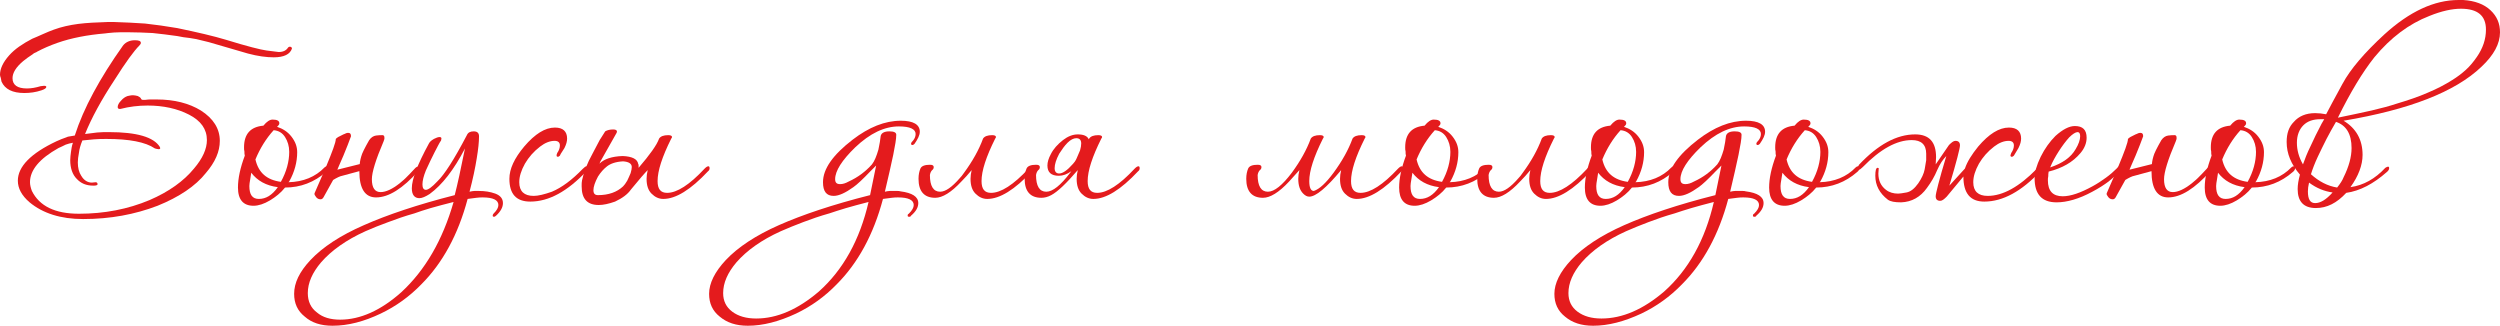
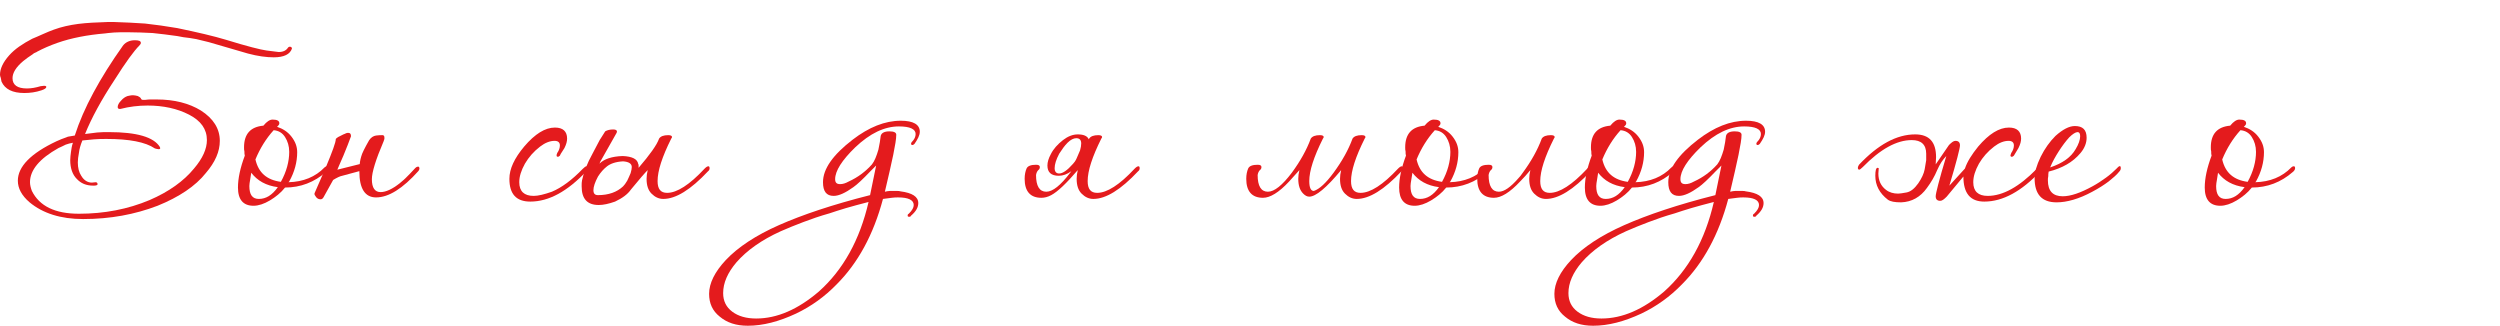
<svg xmlns="http://www.w3.org/2000/svg" viewBox="0 0 632.18 82.368" fill="none">
  <path d="M64.111 52.032C61.519 52.032 60.175 50.496 60.175 47.424C60.175 45.12 60.751 42.432 61.903 39.36C61.807 39.072 61.807 38.688 61.807 38.304C61.711 38.016 61.711 37.632 61.711 37.248C61.711 33.888 63.343 32.064 66.607 31.776C67.471 30.72 68.239 30.24 68.911 30.24C70.063 30.24 70.639 30.528 70.639 31.2C70.639 31.392 70.543 31.584 70.351 31.776L70.063 32.064C71.503 32.544 72.751 33.312 73.711 34.56C74.671 35.808 75.151 37.056 75.151 38.496C75.151 40.992 74.479 43.488 73.135 45.888L72.943 46.08C76.687 45.984 79.759 44.736 82.063 42.336C82.255 42.144 82.447 42.048 82.735 42.048C82.927 42.048 83.023 42.24 83.023 42.528C83.023 42.816 82.831 43.2 82.447 43.488C79.471 46.08 76.015 47.424 72.079 47.424C71.023 48.768 69.679 49.824 68.239 50.688C66.799 51.552 65.359 52.032 64.111 52.032ZM71.023 45.984C72.463 43.392 73.135 40.8 73.135 38.4C73.135 36.96 72.751 35.712 72.079 34.656C71.407 33.6 70.447 33.024 69.199 32.928C67.279 35.04 65.743 37.536 64.591 40.32C65.359 43.68 67.471 45.504 71.023 45.984ZM65.455 50.304C67.279 50.304 68.815 49.344 70.255 47.328C67.279 46.944 65.071 45.696 63.535 43.68C63.439 44.352 63.343 44.928 63.247 45.504C63.151 46.08 63.055 46.56 63.055 47.04C63.055 49.248 63.823 50.304 65.455 50.304Z" fill="#E41B1D" />
  <path d="M93.364 35.424C93.844 34.752 94.421 34.368 95.092 34.272C95.764 34.176 96.245 34.176 96.725 34.176C97.013 34.176 97.205 34.368 97.205 34.752C97.205 34.848 97.205 35.04 97.205 35.136C97.109 35.328 97.109 35.52 97.013 35.712C94.997 40.416 94.037 43.584 94.037 45.312C94.037 47.52 94.805 48.576 96.245 48.576C97.588 48.576 99.221 47.808 101.045 46.368C101.333 46.08 101.908 45.696 102.58 45.024C103.253 44.352 104.021 43.584 104.98 42.528C105.269 42.24 105.461 42.144 105.749 42.144C105.941 42.144 106.037 42.24 106.037 42.528C106.133 42.624 106.037 42.912 105.845 43.2C101.813 47.712 98.26 49.92 95.092 49.92C92.309 49.92 90.868 47.712 90.868 43.296C90.868 42.816 90.868 42.24 90.964 41.76C90.964 41.28 91.06 40.512 91.348 39.552C91.54 38.784 92.213 37.44 93.364 35.424ZM91.156 43.2L86.548 44.448C85.973 44.544 85.205 44.928 84.244 45.504L81.844 49.824C81.652 50.208 81.365 50.4 81.077 50.4C80.597 50.4 80.212 50.208 79.924 49.824C79.636 49.44 79.444 49.152 79.54 48.864L82.42 42.24C84.052 38.304 84.917 36 84.917 35.136C85.109 34.848 85.781 34.464 86.836 33.984C87.125 33.888 87.317 33.792 87.509 33.696C87.701 33.6 87.893 33.6 88.085 33.6C88.564 33.6 88.756 33.888 88.756 34.464C88.276 35.712 87.701 37.344 86.836 39.36C85.973 41.376 85.397 42.624 85.301 42.912L91.06 41.472L91.156 43.2Z" fill="#E41B1D" />
-   <path d="M84.075 82.368C81.099 82.368 78.795 81.6 77.067 80.064C75.243 78.624 74.379 76.704 74.379 74.304C74.379 71.52 75.723 68.736 78.507 65.76C81.579 62.496 86.091 59.52 92.043 56.928C97.899 54.336 105.579 51.744 114.987 49.344C115.659 46.752 116.523 42.816 117.579 37.536C114.795 42.912 111.819 46.752 108.651 49.056C107.595 49.728 106.731 50.112 106.059 50.112C104.811 50.112 104.139 49.248 104.139 47.616C104.139 45.312 105.579 41.568 108.459 36.288C108.651 35.904 109.035 35.52 109.707 35.136C110.283 34.848 110.763 34.656 111.147 34.656C111.435 34.656 111.627 34.752 111.627 35.04L111.531 35.52C111.051 36.192 110.571 37.248 109.899 38.496C109.227 39.744 108.555 41.28 107.691 43.104C107.115 44.544 106.827 45.696 106.827 46.656C106.827 47.52 107.115 48 107.691 48C108.267 48 109.227 47.328 110.571 45.888C112.395 44.16 114.891 40.224 118.059 34.176C118.347 33.504 118.923 33.216 119.787 33.216C120.651 33.216 121.131 33.6 121.131 34.464C121.131 35.904 120.939 37.728 120.555 40.032C120.171 42.432 119.595 45.216 118.731 48.48C119.211 48.384 119.595 48.288 119.979 48.288C120.363 48.288 120.747 48.288 121.131 48.288C122.571 48.288 123.915 48.48 125.259 48.96C126.507 49.44 127.179 50.208 127.179 51.36C127.179 52.416 126.603 53.472 125.451 54.528C125.259 54.72 125.067 54.816 124.971 54.816C124.683 54.816 124.587 54.72 124.587 54.528C124.587 54.336 124.683 54.144 124.779 54.048C125.643 53.184 126.027 52.512 126.027 51.84C126.027 50.592 124.683 49.92 122.091 49.92C121.611 49.92 121.131 49.92 120.459 50.016C119.787 50.112 119.115 50.208 118.251 50.304C115.851 59.328 111.915 66.528 106.539 71.904C103.563 74.976 100.107 77.472 96.267 79.296C92.043 81.312 88.011 82.368 84.075 82.368ZM85.995 80.832C91.083 80.832 96.267 78.528 101.451 73.92C107.499 68.352 111.915 60.768 114.699 51.072C112.491 51.648 110.571 52.128 108.939 52.608C107.307 53.088 105.867 53.568 104.811 53.952C102.411 54.624 100.203 55.392 98.187 56.16C96.075 56.928 94.155 57.696 92.427 58.464C87.531 60.672 83.787 63.36 81.195 66.336C78.987 68.928 77.835 71.52 77.835 74.112C77.835 76.224 78.603 77.856 80.139 79.008C81.579 80.256 83.595 80.832 85.995 80.832Z" fill="#E41B1D" />
  <path d="M134.091 50.976C130.539 50.976 128.811 49.056 128.811 45.216C128.811 42.72 130.059 40.032 132.555 37.056C135.243 33.888 137.835 32.256 140.331 32.256C142.347 32.256 143.403 33.216 143.403 35.04C143.403 35.712 143.211 36.48 142.731 37.44C142.443 37.92 142.251 38.208 142.059 38.496C141.867 38.784 141.675 39.072 141.579 39.36C141.387 39.552 141.195 39.648 141.099 39.648C140.715 39.648 140.619 39.36 140.907 38.688C141.387 38.016 141.579 37.344 141.579 36.768C141.579 36 141.099 35.616 140.235 35.616C139.083 35.616 137.835 36.096 136.587 37.056C134.955 38.304 133.707 39.744 132.747 41.376C131.787 43.104 131.307 44.64 131.307 46.08C131.307 48.384 132.555 49.536 134.955 49.536C136.107 49.536 137.643 49.152 139.563 48.48C142.059 47.424 144.651 45.504 147.339 42.72C147.819 42.24 148.107 42.048 148.299 42.048C148.491 42.144 148.587 42.24 148.587 42.528C148.587 42.72 148.491 43.008 148.299 43.296C143.499 48.384 138.795 50.976 134.091 50.976Z" fill="#E41B1D" />
  <path d="M151.214 49.344C153.902 49.344 156.014 48.576 157.55 47.136C157.838 46.848 158.222 46.368 158.605 45.696C158.893 45.12 159.181 44.448 159.469 43.776C159.662 43.104 159.758 42.624 159.758 42.24C159.758 41.376 158.989 40.896 157.55 40.8C155.726 40.896 154.381 41.376 153.518 42.048C152.653 42.72 151.885 43.584 151.214 44.64C150.445 46.08 150.061 47.232 150.061 48.096C150.061 48.96 150.445 49.344 151.214 49.344ZM161.389 41.472C161.485 41.568 161.485 41.664 161.485 41.952V42.432C164.366 39.072 166.093 36.672 166.67 35.04C167.054 34.464 167.821 34.176 168.974 34.176C169.646 34.176 169.933 34.368 169.933 34.656C169.933 34.752 169.837 34.944 169.742 35.04C167.438 39.648 166.285 43.2 166.285 45.792C166.285 47.808 167.054 48.768 168.686 48.768C171.182 48.768 174.349 46.752 178.19 42.624C178.574 42.24 178.861 42.048 179.149 42.048C179.341 42.048 179.437 42.24 179.437 42.528C179.437 42.816 179.341 43.104 179.053 43.296C174.637 48 170.893 50.304 167.725 50.304C166.574 50.304 165.613 49.824 164.75 48.96C163.885 48.096 163.501 46.848 163.501 45.216C163.501 44.544 163.597 43.776 163.789 43.008C163.117 43.68 161.677 45.312 159.566 47.904C158.701 49.152 157.358 50.112 155.534 50.976C153.902 51.552 152.557 51.84 151.406 51.84C148.526 51.84 147.086 50.304 147.086 47.136V46.848C147.086 46.464 147.086 46.08 147.181 45.6C147.565 43.68 148.43 41.376 149.869 38.784L151.693 35.328C151.789 35.232 151.789 35.136 151.885 35.04L153.038 33.216C153.518 32.928 154.189 32.736 155.053 32.736C155.726 32.736 156.014 32.928 156.014 33.312L155.918 33.6L151.789 40.896L151.598 41.376C152.749 40.224 154.669 39.552 157.454 39.456C159.854 39.552 161.197 40.224 161.389 41.472Z" fill="#E41B1D" />
  <path d="M189.104 82.368C186.128 82.368 183.824 81.6 182 80.064C180.176 78.624 179.312 76.704 179.312 74.304C179.312 71.616 180.752 68.736 183.536 65.76C186.608 62.496 191.12 59.52 196.976 56.928C202.832 54.336 210.512 51.744 220.016 49.344L221.552 41.856L220.112 43.296C218.192 45.312 216.752 46.656 215.792 47.328C213.776 48.768 212.144 49.536 210.8 49.536C208.976 49.536 208.112 48.384 208.112 46.08C208.112 42.72 210.608 39.168 215.6 35.328C219.728 32.16 223.76 30.528 227.792 30.528C230.96 30.528 232.592 31.488 232.592 33.312C232.592 34.176 232.112 35.136 231.248 36.384C231.056 36.576 230.864 36.672 230.768 36.672C230.48 36.672 230.384 36.576 230.384 36.288C230.384 36.192 230.48 36 230.576 35.904C231.248 35.232 231.536 34.56 231.536 33.888C231.536 32.64 230.096 31.968 227.312 31.968C223.664 31.968 220.016 33.696 216.272 37.248C212.912 40.512 211.184 43.2 211.184 45.312C211.184 46.176 211.568 46.56 212.432 46.56C213.104 46.56 213.776 46.368 214.64 45.888C216.944 44.832 218.864 43.392 220.496 41.568C221.168 40.704 221.648 39.456 222.128 37.824C222.416 36.48 222.608 35.328 222.704 34.368C222.896 33.6 223.664 33.216 224.912 33.216C226.064 33.216 226.64 33.504 226.64 34.08C226.64 35.136 226.352 36.768 225.872 39.168C225.392 41.568 224.624 44.736 223.76 48.48C224.24 48.384 224.624 48.288 225.008 48.288C225.392 48.288 225.776 48.288 226.16 48.288C226.448 48.288 226.64 48.288 226.928 48.288C227.216 48.288 227.408 48.288 227.696 48.384C230.672 48.768 232.208 49.728 232.208 51.36C232.208 52.416 231.632 53.472 230.384 54.528C230.288 54.72 230.192 54.816 229.904 54.816C229.616 54.816 229.52 54.72 229.52 54.528C229.52 54.24 229.616 54.144 229.808 54.048C230.672 53.184 231.056 52.512 231.056 51.84C231.056 50.592 229.712 49.92 227.12 49.92C226.64 49.92 226.16 49.92 225.488 50.016C224.816 50.112 224.144 50.208 223.28 50.304C220.88 59.328 216.944 66.528 211.568 71.904C208.592 74.976 205.136 77.472 201.296 79.296C196.976 81.312 192.944 82.368 189.104 82.368ZM191.216 80.544C196.496 80.544 201.776 78.24 207.056 73.728C213.2 68.256 217.424 60.672 219.632 51.072C217.424 51.648 215.6 52.128 213.968 52.608C212.336 53.088 210.896 53.568 209.744 53.952C207.344 54.624 205.136 55.392 203.12 56.16C201.104 56.928 199.184 57.696 197.456 58.464C192.56 60.672 188.816 63.36 186.224 66.336C184.016 68.928 182.864 71.52 182.864 74.112C182.864 76.128 183.632 77.664 185.168 78.816C186.704 79.968 188.72 80.544 191.216 80.544Z" fill="#E41B1D" />
-   <path d="M243.116 45.888C240.524 48.672 238.316 50.016 236.492 50.016C233.708 50.016 232.268 48.384 232.268 45.216C232.268 44.16 232.46 43.296 232.748 42.624C233.036 41.952 233.9 41.664 235.148 41.664C235.82 41.664 236.108 41.856 236.108 42.24C236.108 42.528 236.012 42.816 235.724 43.008C235.436 43.296 235.244 43.68 235.148 44.256C235.148 47.04 236.012 48.48 237.74 48.48C239.084 48.48 240.716 47.328 242.636 45.12C243.02 44.736 243.404 44.256 243.788 43.68C245.9 40.8 247.532 37.92 248.588 35.04C248.972 34.464 249.74 34.176 250.892 34.176C251.565 34.176 251.852 34.368 251.852 34.656C251.852 34.752 251.757 34.944 251.66 35.04C249.356 39.648 248.204 43.2 248.204 45.792C248.204 47.808 248.972 48.768 250.605 48.768C253.1 48.768 256.269 46.752 260.109 42.624C260.491 42.24 260.781 42.048 261.069 42.048C261.261 42.048 261.356 42.24 261.356 42.528C261.356 42.816 261.261 43.104 260.971 43.296C256.557 48 252.812 50.304 249.644 50.304C248.492 50.304 247.532 49.824 246.668 48.96C245.804 48.096 245.42 46.848 245.42 45.216C245.42 44.544 245.516 43.776 245.708 43.008C244.844 44.064 243.98 45.024 243.116 45.888Z" fill="#E41B1D" />
  <path d="M267.84 43.872C268.703 43.872 269.855 43.104 271.295 41.472C271.583 41.184 271.967 40.704 272.255 40.032C272.542 39.36 272.832 38.688 273.12 38.016C273.312 37.344 273.407 36.768 273.407 36.288C273.407 35.424 273.022 34.944 272.16 34.944C271.488 34.944 270.72 35.328 269.95 36.096C269.183 36.864 268.51 37.824 267.84 38.88C267.071 40.32 266.688 41.568 266.688 42.528C266.688 43.392 267.071 43.872 267.84 43.872ZM276.479 50.304C275.327 50.304 274.367 49.824 273.502 48.96C272.64 48.096 272.255 46.848 272.255 45.216C272.255 44.544 272.352 43.776 272.542 43.008C269.663 46.368 267.455 48.48 265.823 49.344C264.958 49.824 264.096 50.016 263.328 50.016C260.544 50.016 259.104 48.384 259.104 45.216C259.104 44.16 259.296 43.296 259.584 42.624C259.871 41.952 260.736 41.664 261.984 41.664C262.656 41.664 262.943 41.856 262.943 42.24C262.943 42.528 262.848 42.816 262.559 43.008C262.271 43.296 262.079 43.68 261.984 44.256C261.984 47.04 262.848 48.48 264.576 48.48C266.208 48.48 268.223 46.848 270.623 43.68L270.91 43.296C269.855 44.064 268.8 44.448 267.743 44.448C265.823 44.448 264.863 43.584 264.863 41.856C264.863 40.992 265.151 40.032 265.728 38.976C266.398 37.632 267.455 36.48 268.8 35.424C270.048 34.464 271.295 33.984 272.542 33.984C273.982 33.984 274.942 34.368 275.327 35.232L275.422 35.04C275.807 34.464 276.574 34.176 277.727 34.176C278.399 34.176 278.687 34.368 278.687 34.656C278.687 34.752 278.592 34.944 278.494 35.04C276.192 39.648 275.04 43.2 275.04 45.792C275.04 47.808 275.807 48.768 277.439 48.768C279.934 48.768 283.104 46.752 286.943 42.624C287.328 42.24 287.616 42.048 287.903 42.048C288.096 42.048 288.191 42.24 288.191 42.528C288.191 42.816 288.096 43.104 287.808 43.296C283.391 48 279.647 50.304 276.479 50.304Z" fill="#E41B1D" />
  <path d="M343.08 50.304C341.927 50.304 340.967 49.824 340.102 48.96C339.24 48.096 338.855 46.848 338.855 45.216C338.855 44.544 338.95 43.776 339.143 43.008C335.4 47.52 332.711 49.728 331.078 49.728C330.503 49.728 330.024 49.44 329.544 48.96C328.679 48.096 328.296 46.848 328.296 45.216C328.296 44.544 328.391 43.776 328.584 43.008L325.991 45.888C323.399 48.672 321.192 50.016 319.367 50.016C316.583 50.016 315.143 48.384 315.143 45.216C315.143 44.16 315.335 43.296 315.623 42.624C315.91 41.952 316.775 41.664 318.022 41.664C318.695 41.664 318.982 41.856 318.982 42.24C318.982 42.528 318.887 42.816 318.6 43.008C318.312 43.296 318.12 43.68 318.022 44.256C318.022 47.04 318.887 48.48 320.615 48.48C322.247 48.48 324.264 46.848 326.664 43.68C328.776 40.8 330.409 37.92 331.463 35.04C331.848 34.464 332.616 34.176 333.768 34.176C334.438 34.176 334.728 34.368 334.728 34.656C334.728 34.752 334.631 34.944 334.536 35.04C332.231 39.648 331.078 43.2 331.078 45.792C331.078 47.424 331.463 48.288 332.231 48.288C333.671 47.808 335.303 46.272 337.223 43.68C339.335 40.8 340.967 37.92 342.022 35.04C342.407 34.464 343.175 34.176 344.327 34.176C344.999 34.176 345.287 34.368 345.287 34.656C345.287 34.752 345.192 34.944 345.094 35.04C342.792 39.648 341.64 43.2 341.64 45.792C341.64 47.808 342.407 48.768 344.04 48.768C346.534 48.768 349.704 46.752 353.543 42.624C353.928 42.24 354.216 42.048 354.503 42.048C354.696 42.048 354.791 42.24 354.791 42.528C354.791 42.816 354.696 43.104 354.408 43.296C349.991 48 346.247 50.304 343.08 50.304Z" fill="#E41B1D" />
  <path d="M357.735 52.032C355.143 52.032 353.801 50.496 353.801 47.424C353.801 45.12 354.376 42.432 355.528 39.36C355.431 39.072 355.431 38.688 355.431 38.304C355.336 38.016 355.336 37.632 355.336 37.248C355.336 33.888 356.968 32.064 360.233 31.776C361.095 30.72 361.863 30.24 362.535 30.24C363.687 30.24 364.265 30.528 364.265 31.2C364.265 31.392 364.167 31.584 363.975 31.776L363.687 32.064C365.127 32.544 366.375 33.312 367.337 34.56C368.297 35.808 368.777 37.056 368.777 38.496C368.777 40.992 368.104 43.488 366.759 45.888L366.567 46.08C370.312 45.984 373.384 44.736 375.689 42.336C375.878 42.144 376.071 42.048 376.361 42.048C376.551 42.048 376.648 42.24 376.648 42.528C376.648 42.816 376.456 43.2 376.071 43.488C373.096 46.08 369.639 47.424 365.705 47.424C364.647 48.768 363.305 49.824 361.863 50.688C360.423 51.552 358.983 52.032 357.735 52.032ZM364.647 45.984C366.087 43.392 366.759 40.8 366.759 38.4C366.759 36.96 366.375 35.712 365.705 34.656C365.032 33.6 364.072 33.024 362.825 32.928C360.903 35.04 359.368 37.536 358.215 40.32C358.983 43.68 361.095 45.504 364.647 45.984ZM359.08 50.304C360.903 50.304 362.44 49.344 363.88 47.328C360.903 46.944 358.695 45.696 357.161 43.68C357.063 44.352 356.968 44.928 356.871 45.504C356.776 46.08 356.681 46.56 356.681 47.04C356.681 49.248 357.448 50.304 359.08 50.304Z" fill="#E41B1D" />
  <path d="M384.398 45.888C381.805 48.672 379.598 50.016 377.773 50.016C374.989 50.016 373.549 48.384 373.549 45.216C373.549 44.16 373.741 43.296 374.029 42.624C374.319 41.952 375.181 41.664 376.428 41.664C377.101 41.664 377.388 41.856 377.388 42.24C377.388 42.528 377.293 42.816 377.006 43.008C376.718 43.296 376.526 43.68 376.428 44.256C376.428 47.04 377.293 48.48 379.021 48.48C380.365 48.48 381.998 47.328 383.918 45.12C384.303 44.736 384.685 44.256 385.07 43.68C387.182 40.8 388.815 37.92 389.869 35.04C390.254 34.464 391.022 34.176 392.174 34.176C392.847 34.176 393.134 34.368 393.134 34.656C393.134 34.752 393.037 34.944 392.942 35.04C390.637 39.648 389.484 43.2 389.484 45.792C389.484 47.808 390.254 48.768 391.887 48.768C394.381 48.768 397.549 46.752 401.391 42.624C401.773 42.24 402.061 42.048 402.351 42.048C402.541 42.048 402.638 42.24 402.638 42.528C402.638 42.816 402.541 43.104 402.253 43.296C397.839 48 394.094 50.304 390.924 50.304C389.774 50.304 388.815 49.824 387.95 48.96C387.085 48.096 386.702 46.848 386.702 45.216C386.702 44.544 386.797 43.776 386.99 43.008C386.125 44.064 385.262 45.024 384.398 45.888Z" fill="#E41B1D" />
  <path d="M404.705 52.032C402.113 52.032 400.768 50.496 400.768 47.424C400.768 45.12 401.346 42.432 402.496 39.36C402.401 39.072 402.401 38.688 402.401 38.304C402.306 38.016 402.306 37.632 402.306 37.248C402.306 33.888 403.935 32.064 407.2 31.776C408.065 30.72 408.832 30.24 409.505 30.24C410.657 30.24 411.232 30.528 411.232 31.2C411.232 31.392 411.137 31.584 410.945 31.776L410.657 32.064C412.097 32.544 413.344 33.312 414.304 34.56C415.264 35.808 415.744 37.056 415.744 38.496C415.744 40.992 415.072 43.488 413.729 45.888L413.537 46.08C417.281 45.984 420.354 44.736 422.656 42.336C422.848 42.144 423.041 42.048 423.328 42.048C423.521 42.048 423.616 42.24 423.616 42.528C423.616 42.816 423.426 43.2 423.041 43.488C420.064 46.08 416.609 47.424 412.672 47.424C411.617 48.768 410.272 49.824 408.832 50.688C407.393 51.552 405.953 52.032 404.705 52.032ZM411.617 45.984C413.057 43.392 413.729 40.8 413.729 38.4C413.729 36.96 413.344 35.712 412.672 34.656C411.999 33.6 411.04 33.024 409.792 32.928C407.872 35.04 406.338 37.536 405.185 40.32C405.953 43.68 408.065 45.504 411.617 45.984ZM406.048 50.304C407.872 50.304 409.407 49.344 410.85 47.328C407.872 46.944 405.665 45.696 404.128 43.68C404.033 44.352 403.935 44.928 403.84 45.504C403.745 46.08 403.648 46.56 403.648 47.04C403.648 49.248 404.415 50.304 406.048 50.304Z" fill="#E41B1D" />
  <path d="M402.853 82.368C399.878 82.368 397.574 81.6 395.751 80.064C393.926 78.624 393.062 76.704 393.062 74.304C393.062 71.616 394.501 68.736 397.286 65.76C400.358 62.496 404.87 59.52 410.727 56.928C416.581 54.336 424.263 51.744 433.767 49.344L435.302 41.856L433.862 43.296C431.942 45.312 430.502 46.656 429.543 47.328C427.525 48.768 425.895 49.536 424.551 49.536C422.726 49.536 421.863 48.384 421.863 46.08C421.863 42.72 424.358 39.168 429.35 35.328C433.477 32.16 437.509 30.528 441.541 30.528C444.711 30.528 446.343 31.488 446.343 33.312C446.343 34.176 445.863 35.136 444.998 36.384C444.806 36.576 444.613 36.672 444.518 36.672C444.231 36.672 444.133 36.576 444.133 36.288C444.133 36.192 444.231 36 444.326 35.904C444.998 35.232 445.286 34.56 445.286 33.888C445.286 32.64 443.846 31.968 441.061 31.968C437.414 31.968 433.767 33.696 430.023 37.248C426.663 40.512 424.933 43.2 424.933 45.312C424.933 46.176 425.318 46.56 426.183 46.56C426.855 46.56 427.525 46.368 428.39 45.888C430.695 44.832 432.615 43.392 434.247 41.568C434.919 40.704 435.399 39.456 435.879 37.824C436.167 36.48 436.359 35.328 436.454 34.368C436.647 33.6 437.414 33.216 438.662 33.216C439.814 33.216 440.391 33.504 440.391 34.08C440.391 35.136 440.101 36.768 439.621 39.168C439.141 41.568 438.374 44.736 437.509 48.48C437.989 48.384 438.374 48.288 438.759 48.288C439.141 48.288 439.526 48.288 439.911 48.288C440.199 48.288 440.391 48.288 440.679 48.288C440.966 48.288 441.159 48.288 441.446 48.384C444.423 48.768 445.958 49.728 445.958 51.36C445.958 52.416 445.383 53.472 444.133 54.528C444.038 54.72 443.943 54.816 443.653 54.816C443.366 54.816 443.271 54.72 443.271 54.528C443.271 54.24 443.366 54.144 443.559 54.048C444.423 53.184 444.806 52.512 444.806 51.84C444.806 50.592 443.461 49.92 440.871 49.92C440.391 49.92 439.911 49.92 439.239 50.016C438.567 50.112 437.894 50.208 437.029 50.304C434.629 59.328 430.695 66.528 425.318 71.904C422.343 74.976 418.886 77.472 415.047 79.296C410.727 81.312 406.695 82.368 402.853 82.368ZM404.965 80.544C410.247 80.544 415.527 78.24 420.806 73.728C426.95 68.256 431.175 60.672 433.382 51.072C431.175 51.648 429.35 52.128 427.718 52.608C426.085 53.088 424.646 53.568 423.493 53.952C421.093 54.624 418.886 55.392 416.871 56.16C414.854 56.928 412.934 57.696 411.207 58.464C406.31 60.672 402.566 63.36 399.973 66.336C397.766 68.928 396.614 71.52 396.614 74.112C396.614 76.128 397.381 77.664 398.918 78.816C400.453 79.968 402.471 80.544 404.965 80.544Z" fill="#E41B1D" />
-   <path d="M451.298 52.032C448.705 52.032 447.363 50.496 447.363 47.424C447.363 45.12 447.938 42.432 449.09 39.36C448.995 39.072 448.995 38.688 448.995 38.304C448.898 38.016 448.898 37.632 448.898 37.248C448.898 33.888 450.53 32.064 453.795 31.776C454.657 30.72 455.427 30.24 456.097 30.24C457.249 30.24 457.827 30.528 457.827 31.2C457.827 31.392 457.729 31.584 457.539 31.776L457.249 32.064C458.689 32.544 459.939 33.312 460.899 34.56C461.859 35.808 462.339 37.056 462.339 38.496C462.339 40.992 461.667 43.488 460.322 45.888L460.129 46.08C463.874 45.984 466.946 44.736 469.251 42.336C469.443 42.144 469.633 42.048 469.923 42.048C470.113 42.048 470.211 42.24 470.211 42.528C470.211 42.816 470.018 43.2 469.633 43.488C466.658 46.08 463.201 47.424 459.267 47.424C458.209 48.768 456.867 49.824 455.427 50.688C453.987 51.552 452.545 52.032 451.298 52.032ZM458.209 45.984C459.649 43.392 460.322 40.8 460.322 38.4C460.322 36.96 459.939 35.712 459.267 34.656C458.594 33.6 457.634 33.024 456.387 32.928C454.467 35.04 452.93 37.536 451.778 40.32C452.545 43.68 454.657 45.504 458.209 45.984ZM452.643 50.304C454.467 50.304 456.002 49.344 457.442 47.328C454.467 46.944 452.258 45.696 450.723 43.68C450.625 44.352 450.53 44.928 450.435 45.504C450.338 46.08 450.243 46.56 450.243 47.04C450.243 49.248 451.01 50.304 452.643 50.304Z" fill="#E41B1D" />
  <path d="M480.744 51.168C479.112 51.168 478.057 50.976 477.385 50.496C475.273 48.864 474.215 46.848 474.215 44.448C474.215 43.104 474.408 42.432 474.793 42.432L475.08 42.528L474.985 43.872C474.985 45.696 475.655 47.04 476.905 48C477.767 48.672 478.825 48.96 479.977 48.96C480.359 48.96 481.032 48.864 482.089 48.672C483.144 48.48 484.104 47.712 485.064 46.368C485.929 45.12 486.504 43.872 486.696 42.816C486.889 41.76 486.984 40.992 487.081 40.512C487.081 40.032 487.081 39.456 487.081 38.88C487.081 36.576 485.831 35.424 483.432 35.424C479.592 35.424 475.465 37.728 471.048 42.24C470.568 42.72 470.281 42.912 470.088 42.912C469.896 42.816 469.801 42.72 469.801 42.432C469.801 42.24 469.896 41.952 470.088 41.664C474.888 36.576 479.592 33.984 484.297 33.984C487.849 33.984 489.576 35.904 489.576 39.744L489.481 41.568L492.841 36.672C493.513 36 493.993 35.616 494.473 35.616C495.24 35.616 495.623 36 495.623 36.768C495.623 37.44 494.76 40.896 492.936 46.944L496.873 42.624C497.448 40.896 498.6 39.072 500.232 37.056C502.919 33.888 505.512 32.256 508.009 32.256C510.024 32.256 511.081 33.216 511.081 35.04C511.081 35.712 510.889 36.48 510.409 37.44L509.256 39.36C509.064 39.552 508.871 39.648 508.776 39.648C508.489 39.648 508.391 39.552 508.391 39.264L508.584 38.688C509.064 38.016 509.256 37.344 509.256 36.768C509.256 36 508.776 35.616 507.911 35.616C506.759 35.616 505.512 36.096 504.264 37.056C502.632 38.304 501.385 39.744 500.425 41.376C499.465 43.104 498.985 44.64 498.985 46.08C498.985 48.384 500.232 49.536 502.632 49.536C506.472 49.536 510.601 47.232 515.016 42.72C515.496 42.24 515.783 42.048 515.976 42.048C516.168 42.144 516.263 42.24 516.263 42.528C516.263 42.72 516.168 43.008 515.976 43.296C511.176 48.384 506.472 50.976 501.767 50.976C498.215 50.976 496.488 48.864 496.488 44.64L492.263 49.728C491.593 50.4 491.111 50.784 490.631 50.784C489.863 50.784 489.481 50.4 489.481 49.632C489.481 48.96 490.343 45.504 492.168 39.456C491.303 40.32 490.536 41.472 489.863 43.008C489.191 44.64 488.329 46.08 487.271 47.52C485.639 49.824 483.432 51.072 480.744 51.168Z" fill="#E41B1D" />
  <path d="M520.063 51.168C516.318 51.168 514.493 49.152 514.493 45.024C514.493 43.584 514.973 41.856 516.031 39.648C517.085 37.536 518.333 35.808 519.775 34.368C521.597 32.736 523.23 31.872 524.67 31.872C526.687 31.872 527.647 32.832 527.647 34.848C527.647 36.096 527.167 37.44 526.109 38.688C524.19 40.992 521.502 42.528 518.045 43.392C517.95 43.872 517.95 44.256 517.95 44.544C517.853 44.928 517.853 45.312 517.853 45.6C517.853 48.288 519.103 49.632 521.597 49.632C523.615 49.632 526.109 48.768 529.087 47.136C530.334 46.464 531.486 45.696 532.541 44.928C533.599 44.16 534.461 43.392 535.133 42.72C535.901 41.856 536.286 41.76 536.286 42.528C536.286 42.816 536.191 43.104 535.901 43.392C535.231 44.256 534.271 45.024 533.214 45.888C532.061 46.752 530.719 47.616 529.087 48.48C525.727 50.304 522.655 51.168 520.063 51.168ZM518.43 42.336C521.597 41.28 523.71 39.744 524.862 37.728C525.629 36.48 526.014 35.328 526.014 34.464C526.014 33.792 525.822 33.408 525.342 33.408C524.862 33.408 524.095 33.888 523.23 34.752C522.365 35.712 521.502 36.864 520.637 38.208C519.775 39.552 519.005 40.896 518.43 42.336Z" fill="#E41B1D" />
-   <path d="M546.552 35.424C547.032 34.752 547.607 34.368 548.279 34.272C548.952 34.176 549.432 34.176 549.912 34.176C550.199 34.176 550.392 34.368 550.392 34.752C550.392 34.848 550.392 35.04 550.392 35.136C550.297 35.328 550.297 35.52 550.199 35.712C548.184 40.416 547.225 43.584 547.225 45.312C547.225 47.52 547.992 48.576 549.432 48.576C550.777 48.576 552.409 47.808 554.231 46.368C554.521 46.08 555.096 45.696 555.769 45.024C556.441 44.352 557.208 43.584 558.168 42.528C558.456 42.24 558.648 42.144 558.936 42.144C559.128 42.144 559.223 42.24 559.223 42.528C559.321 42.624 559.223 42.912 559.031 43.2C555.001 47.712 551.449 49.92 548.279 49.92C545.497 49.92 544.055 47.712 544.055 43.296C544.055 42.816 544.055 42.24 544.152 41.76C544.152 41.28 544.247 40.512 544.535 39.552C544.727 38.784 545.4 37.44 546.552 35.424ZM544.345 43.2L539.735 44.448C539.16 44.544 538.393 44.928 537.433 45.504L535.031 49.824C534.841 50.208 534.551 50.4 534.263 50.4C533.784 50.4 533.401 50.208 533.111 49.824C532.824 49.44 532.631 49.152 532.729 48.864L535.608 42.24C537.241 38.304 538.103 36 538.103 35.136C538.296 34.848 538.968 34.464 540.023 33.984C540.313 33.888 540.503 33.792 540.695 33.696C540.888 33.6 541.08 33.6 541.273 33.6C541.753 33.6 541.945 33.888 541.945 34.464C541.465 35.712 540.888 37.344 540.023 39.36C539.16 41.376 538.583 42.624 538.488 42.912L544.247 41.472L544.345 43.2Z" fill="#E41B1D" />
  <path d="M561.455 52.032C558.863 52.032 557.518 50.496 557.518 47.424C557.518 45.12 558.093 42.432 559.246 39.36C559.151 39.072 559.151 38.688 559.151 38.304C559.056 38.016 559.056 37.632 559.056 37.248C559.056 33.888 560.686 32.064 563.95 31.776C564.815 30.72 565.583 30.24 566.255 30.24C567.407 30.24 567.982 30.528 567.982 31.2C567.982 31.392 567.887 31.584 567.695 31.776L567.407 32.064C568.847 32.544 570.095 33.312 571.054 34.56C572.014 35.808 572.494 37.056 572.494 38.496C572.494 40.992 571.822 43.488 570.479 45.888L570.287 46.08C574.032 45.984 577.101 44.736 579.406 42.336C579.598 42.144 579.791 42.048 580.078 42.048C580.271 42.048 580.366 42.24 580.366 42.528C580.366 42.816 580.173 43.2 579.791 43.488C576.814 46.08 573.359 47.424 569.422 47.424C568.367 48.768 567.022 49.824 565.583 50.688C564.143 51.552 562.703 52.032 561.455 52.032ZM568.367 45.984C569.807 43.392 570.479 40.8 570.479 38.4C570.479 36.96 570.095 35.712 569.422 34.656C568.75 33.6 567.79 33.024 566.542 32.928C564.623 35.04 563.085 37.536 561.935 40.32C562.703 43.68 564.815 45.504 568.367 45.984ZM562.798 50.304C564.623 50.304 566.157 49.344 567.597 47.328C564.623 46.944 562.415 45.696 560.878 43.68C560.783 44.352 560.686 44.928 560.591 45.504C560.496 46.08 560.398 46.56 560.398 47.04C560.398 49.248 561.166 50.304 562.798 50.304Z" fill="#E41B1D" />
-   <path d="M591.187 29.76C594.357 29.088 597.237 28.512 599.731 27.936C602.228 27.36 604.341 26.784 606.068 26.208C608.948 25.344 611.54 24.48 613.94 23.424C616.244 22.464 618.259 21.408 620.084 20.256C621.331 19.488 622.484 18.624 623.541 17.664C624.596 16.704 625.461 15.648 626.323 14.4C627.861 12.192 628.628 9.888 628.628 7.488C628.628 3.936 626.516 2.208 622.291 2.208C620.084 2.208 617.397 2.784 614.325 4.032C609.14 6.048 604.533 9.504 600.404 14.496C597.429 18.24 594.357 23.328 591.187 29.76ZM582.356 41.568C582.836 40.224 583.413 38.688 584.275 36.96C585.045 35.232 586.005 33.312 587.06 31.296L587.733 30.144H586.773C584.948 30.144 583.508 30.624 582.453 31.68C581.396 32.736 580.821 34.272 580.821 36.096C580.821 37.92 581.301 39.744 582.356 41.568ZM590.997 47.424C591.765 46.464 592.34 45.6 592.627 44.832C593.972 42.144 594.644 39.648 594.644 37.44C594.644 33.888 593.299 31.68 590.707 30.816C589.845 32.256 589.077 33.696 588.308 35.136C587.54 36.672 586.773 38.208 586.1 39.648C585.333 41.28 584.755 42.816 584.373 44.064C586.388 45.888 588.597 47.04 590.997 47.424ZM585.428 51.36C586.773 51.36 588.213 50.496 589.845 48.672C587.828 48.384 585.813 47.616 583.893 46.176C583.701 47.04 583.603 47.712 583.603 48.384C583.603 50.4 584.18 51.36 585.428 51.36ZM602.901 8.736C609.333 2.88 615.572 0 621.716 0H622.869C625.843 0.192 628.148 1.056 629.78 2.592C631.413 4.128 632.18 5.952 632.18 8.16C632.18 11.04 630.645 13.92 627.476 16.896C620.851 23.232 609.235 27.744 592.627 30.528C595.797 32.448 597.429 35.328 597.429 39.168C597.429 41.76 596.372 44.544 594.357 47.328C597.716 46.848 600.596 45.216 603.188 42.432C603.476 42.24 603.763 42.144 603.861 42.144C604.053 42.144 604.148 42.24 604.148 42.528C604.148 42.816 603.956 43.2 603.573 43.488C600.211 46.464 596.757 48.288 593.299 48.768C590.9 51.36 588.405 52.608 585.62 52.608C582.548 52.608 581.013 50.976 581.013 47.808C581.013 46.752 581.203 45.6 581.588 44.16C579.381 41.568 578.229 38.88 578.229 35.904C578.229 33.696 578.804 32.064 580.053 30.816C581.301 29.376 583.123 28.608 585.428 28.608C586.293 28.608 587.253 28.704 588.213 28.896C588.98 27.456 590.325 24.864 592.34 21.216C594.357 17.472 597.909 13.344 602.901 8.736Z" fill="#E41B1D" />
  <path d="M16.704 34.752C16.896 34.656 16.992 34.656 17.184 34.56C17.856 34.464 18.432 34.368 18.912 34.272C21.12 27.36 25.248 19.776 31.104 11.52C31.776 10.656 32.832 10.176 34.08 10.176C35.136 10.176 35.616 10.368 35.616 10.848C35.616 11.04 35.52 11.232 35.232 11.52C33.888 12.864 31.776 15.744 28.992 20.16C25.632 25.248 23.136 29.856 21.504 33.888C22.56 33.792 23.52 33.6 24.576 33.504C25.536 33.408 26.496 33.408 27.552 33.408C34.56 33.408 38.88 34.656 40.416 37.152L40.512 37.44C40.512 37.632 40.416 37.728 40.128 37.728C39.84 37.728 39.552 37.632 39.168 37.536C36.768 35.904 32.64 35.136 26.976 35.136C25.92 35.136 24.864 35.136 23.808 35.232C22.752 35.328 21.792 35.424 20.832 35.52C20.352 36.672 20.064 37.728 19.968 38.592C19.776 39.552 19.68 40.416 19.68 41.088C19.68 42.432 19.968 43.584 20.544 44.448C21.216 45.6 22.176 46.176 23.232 46.176L24.192 46.08C24.48 46.08 24.672 46.272 24.672 46.56C24.672 46.848 24.288 46.944 23.616 46.944C21.792 46.944 20.448 46.368 19.392 45.216C18.336 44.16 17.76 42.528 17.76 40.512C17.76 39.84 17.856 39.168 17.952 38.4C18.048 37.728 18.144 36.96 18.432 36.096C17.76 36.192 17.184 36.384 16.608 36.576C16.416 36.672 15.072 37.344 14.784 37.44C9.984 40.128 7.584 43.008 7.584 46.08C7.584 46.752 7.776 47.52 8.064 48.288C9.984 52.128 13.92 54.048 19.968 54.048C26.4 54.048 32.352 52.896 37.824 50.592C42.72 48.48 46.464 45.792 49.056 42.624C51.264 40.032 52.32 37.632 52.32 35.424C52.32 32.64 50.784 30.528 47.808 28.992C44.832 27.456 41.28 26.688 37.344 26.688C34.944 26.688 32.64 26.976 30.432 27.552H30.24C29.952 27.552 29.76 27.36 29.76 27.072C29.76 26.592 30.048 26.016 30.624 25.44C31.104 24.864 31.68 24.48 32.256 24.288C32.736 24.192 33.12 24.096 33.312 24.096H33.792C34.08 24.096 34.464 24.192 34.848 24.288C35.232 24.48 35.52 24.672 35.616 24.864C35.712 25.152 35.904 25.248 36.096 25.248H36.768C37.248 25.152 37.824 25.152 38.304 25.152H39.648C44.064 25.152 47.808 26.112 50.784 27.936C53.952 29.952 55.584 32.544 55.584 35.616C55.584 38.304 54.432 40.992 52.032 43.776C49.44 47.04 45.312 49.824 39.84 52.032C34.08 54.24 27.84 55.392 21.024 55.392C15.36 55.392 10.848 53.952 7.488 51.168C5.472 49.44 4.512 47.616 4.512 45.696C4.512 42.144 7.776 38.784 14.304 35.712C14.688 35.52 16.32 34.848 16.704 34.752Z" fill="#E41B1D" />
  <path d="M27.744 5.568H28.896C31.488 5.664 34.08 5.76 36.672 5.952C39.264 6.24 42.048 6.624 44.832 7.104C49.92 8.16 54.048 9.12 57.216 10.08C62.496 11.712 65.952 12.576 67.392 12.768L70.464 13.152C71.616 13.152 72.384 12.768 72.864 12C72.96 11.904 73.152 11.808 73.248 11.808C73.632 11.808 73.824 12 73.824 12.288C73.344 13.728 71.808 14.496 69.216 14.496C67.392 14.496 65.184 14.208 62.688 13.536L52.8 10.656C51.744 10.368 50.688 10.176 49.632 9.888C48.576 9.696 47.424 9.504 46.368 9.408L44.832 9.12C42.72 8.832 40.608 8.544 38.592 8.352C36.576 8.256 34.56 8.16 32.544 8.16H30.432C29.76 8.16 27.936 8.256 27.36 8.352L26.592 8.448C22.08 8.832 18.048 9.6 14.496 10.848C12.576 11.52 10.848 12.288 9.408 13.056C9.152 13.304 8.652 13.304 8.256 13.728C7.392 14.304 6.528 14.88 5.856 15.456C4.032 16.992 3.168 18.432 3.168 19.776C3.168 21.504 4.416 22.368 6.816 22.368C7.872 22.368 9.024 22.176 10.272 21.792L11.136 21.696C11.52 21.696 11.712 21.792 11.712 21.984C11.712 22.272 11.328 22.56 10.464 22.848C9.024 23.328 7.584 23.52 6.144 23.52C3.168 23.52 1.248 22.56 0.384 20.64C0.288 20.352 0.288 19.968 0.192 19.68C0.096 19.392 0 19.2 0 18.912C0 17.376 0.768 15.744 2.304 14.016C3.744 12.384 5.76 11.04 8.16 9.792C9.408 9.312 12.192 7.968 13.632 7.488C15.456 6.816 17.568 6.336 19.776 6.048C21.984 5.76 24.48 5.664 27.168 5.568H27.744Z" fill="#E41B1D" />
</svg>